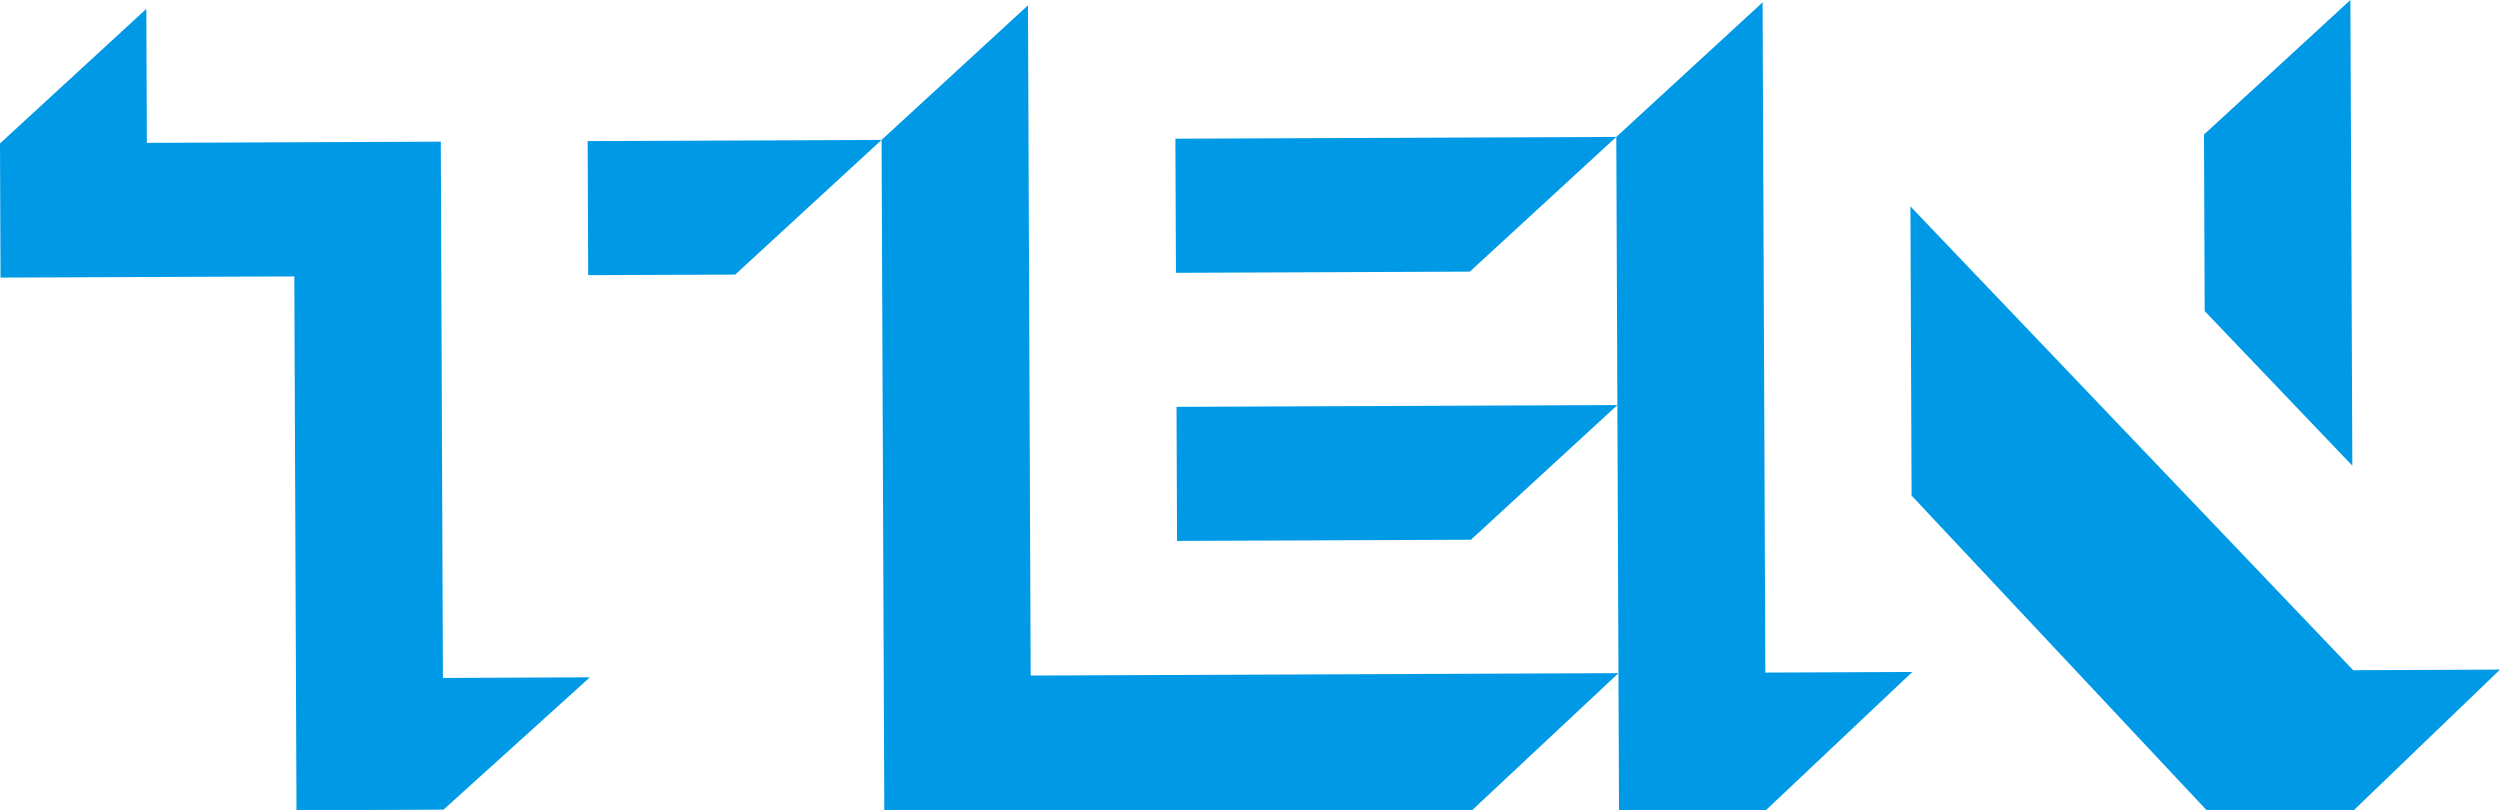
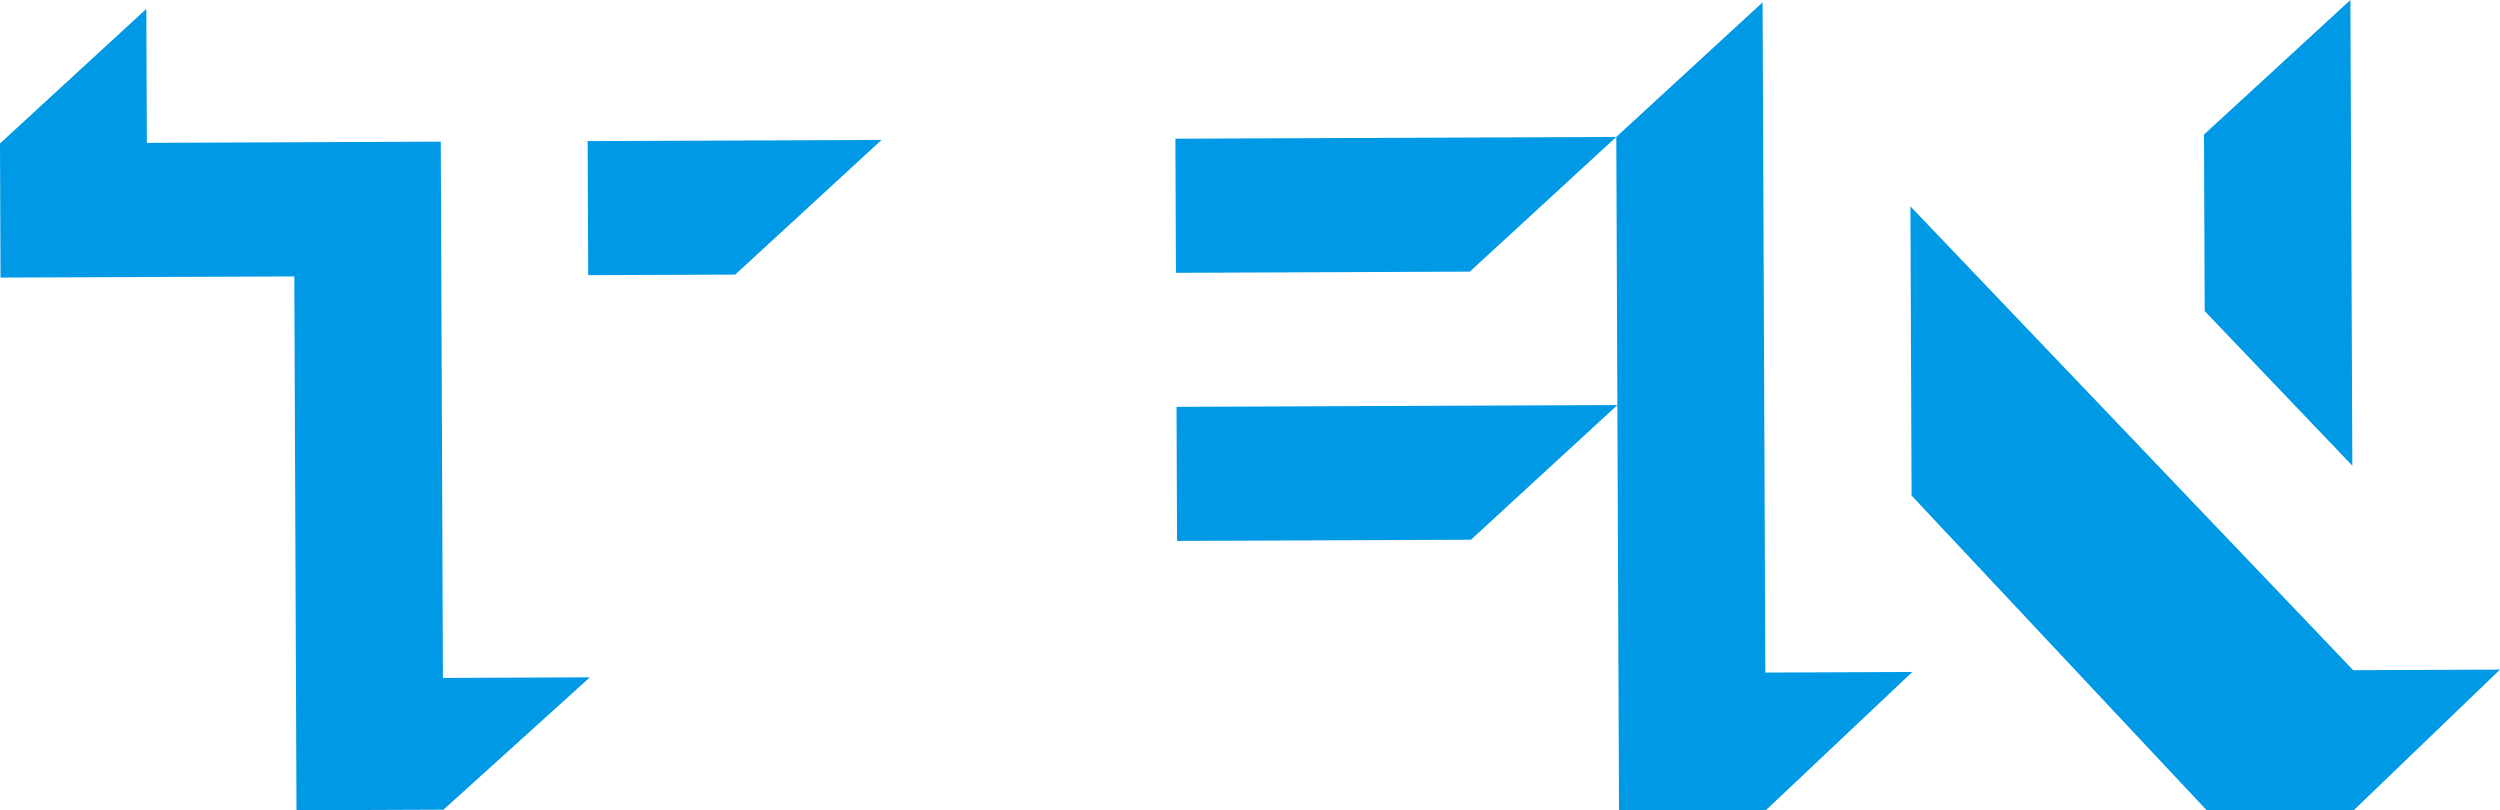
<svg xmlns="http://www.w3.org/2000/svg" width="97.524" height="31.608" viewBox="0 0 97.524 31.608">
  <defs>
    <style>
      .cls-1 {
        fill: #0099e6;
      }
    </style>
  </defs>
  <title>header_logo_ten</title>
  <g id="レイヤー_2" data-name="レイヤー 2">
    <g id="header">
      <g>
        <polygon class="cls-1" points="5.729 5.573 5.708 0.347 0 5.596 0.02 10.829 11.481 10.783 11.566 31.608 17.3 31.585 23.011 26.422 17.278 26.446 17.195 5.526 5.729 5.573" />
        <polygon class="cls-1" points="34.39 5.458 22.924 5.504 22.945 10.734 28.679 10.712 34.39 5.458" />
-         <polygon class="cls-1" points="40.101 0.208 34.39 5.458 34.496 31.608 57.423 31.608 63.137 26.259 40.206 26.353 40.101 0.208" />
        <polygon class="cls-1" points="45.852 5.411 45.873 10.643 57.337 10.596 63.051 5.341 45.852 5.411" />
        <polygon class="cls-1" points="45.896 15.871 45.916 21.101 57.38 21.055 63.094 15.801 45.896 15.871" />
        <polygon class="cls-1" points="68.758 0.092 63.051 5.341 63.157 31.608 68.884 31.608 74.599 26.213 68.865 26.237 68.758 0.092" />
        <polygon class="cls-1" points="91.688 0 85.977 5.248 86.004 12.135 91.764 18.166 91.688 0" />
        <polygon class="cls-1" points="97.524 26.121 91.818 31.608 86.082 31.608 74.57 19.332 74.525 8.051 91.797 26.144 97.524 26.121" />
      </g>
    </g>
  </g>
</svg>